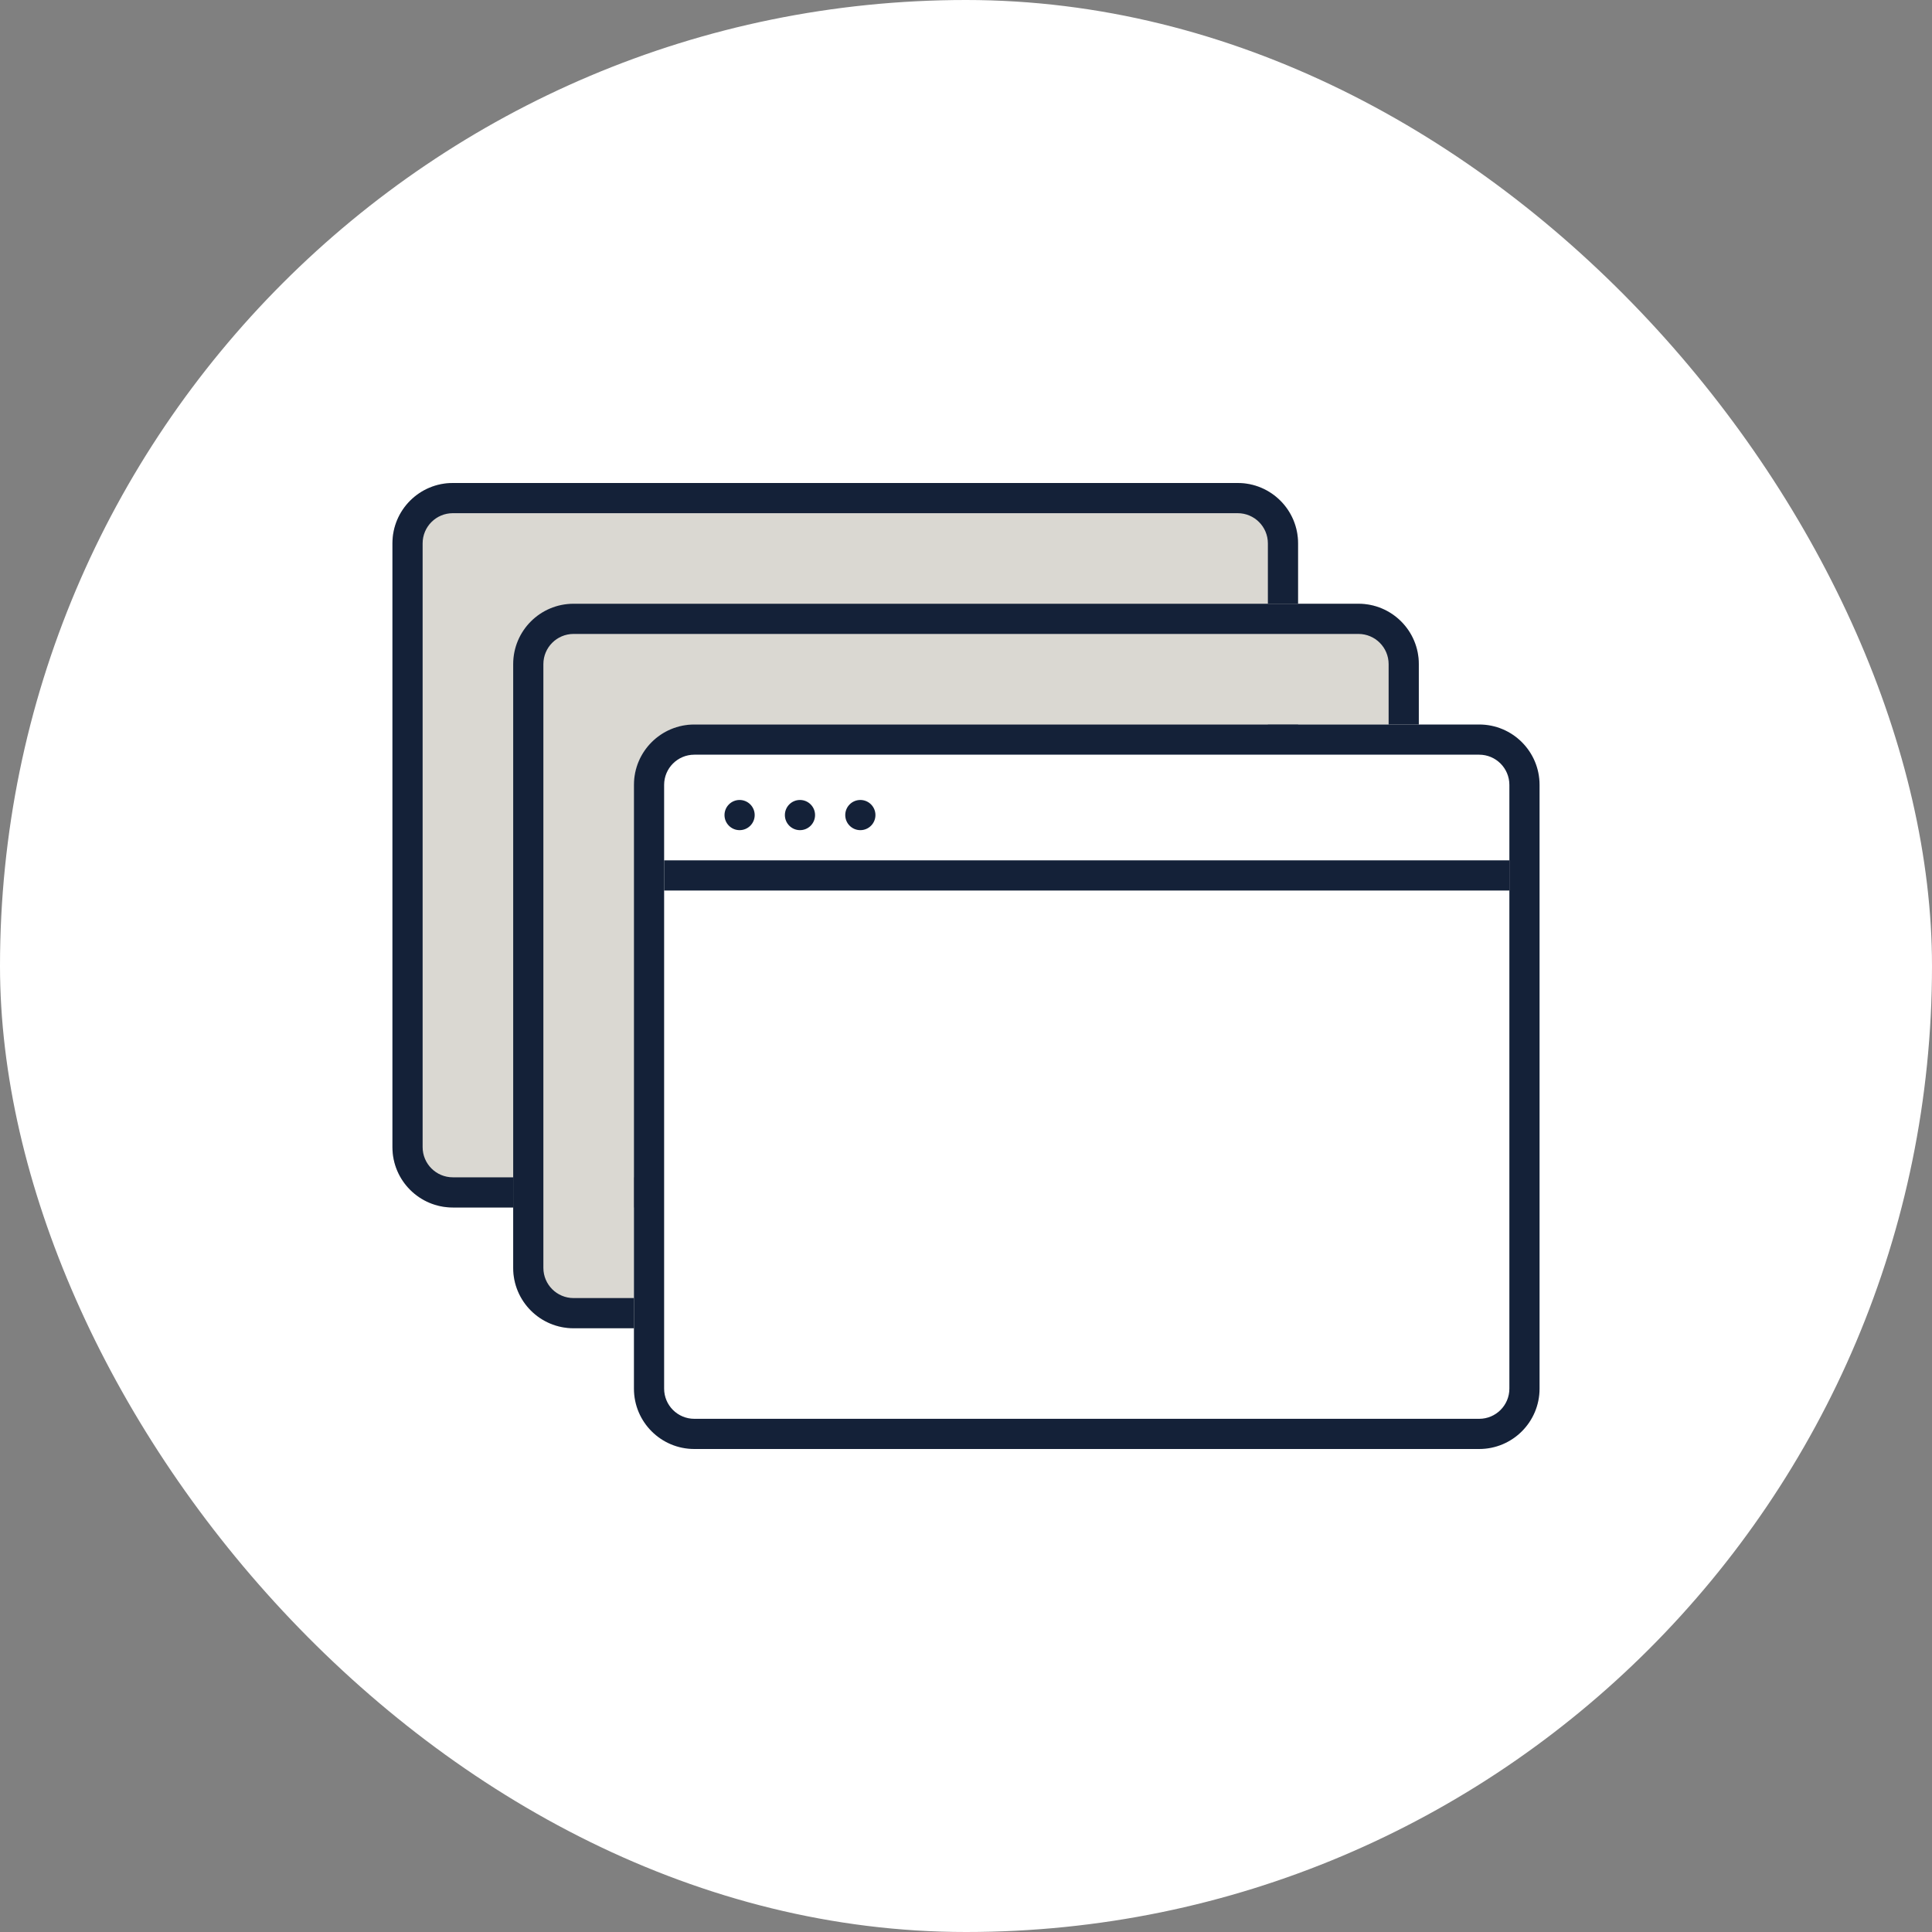
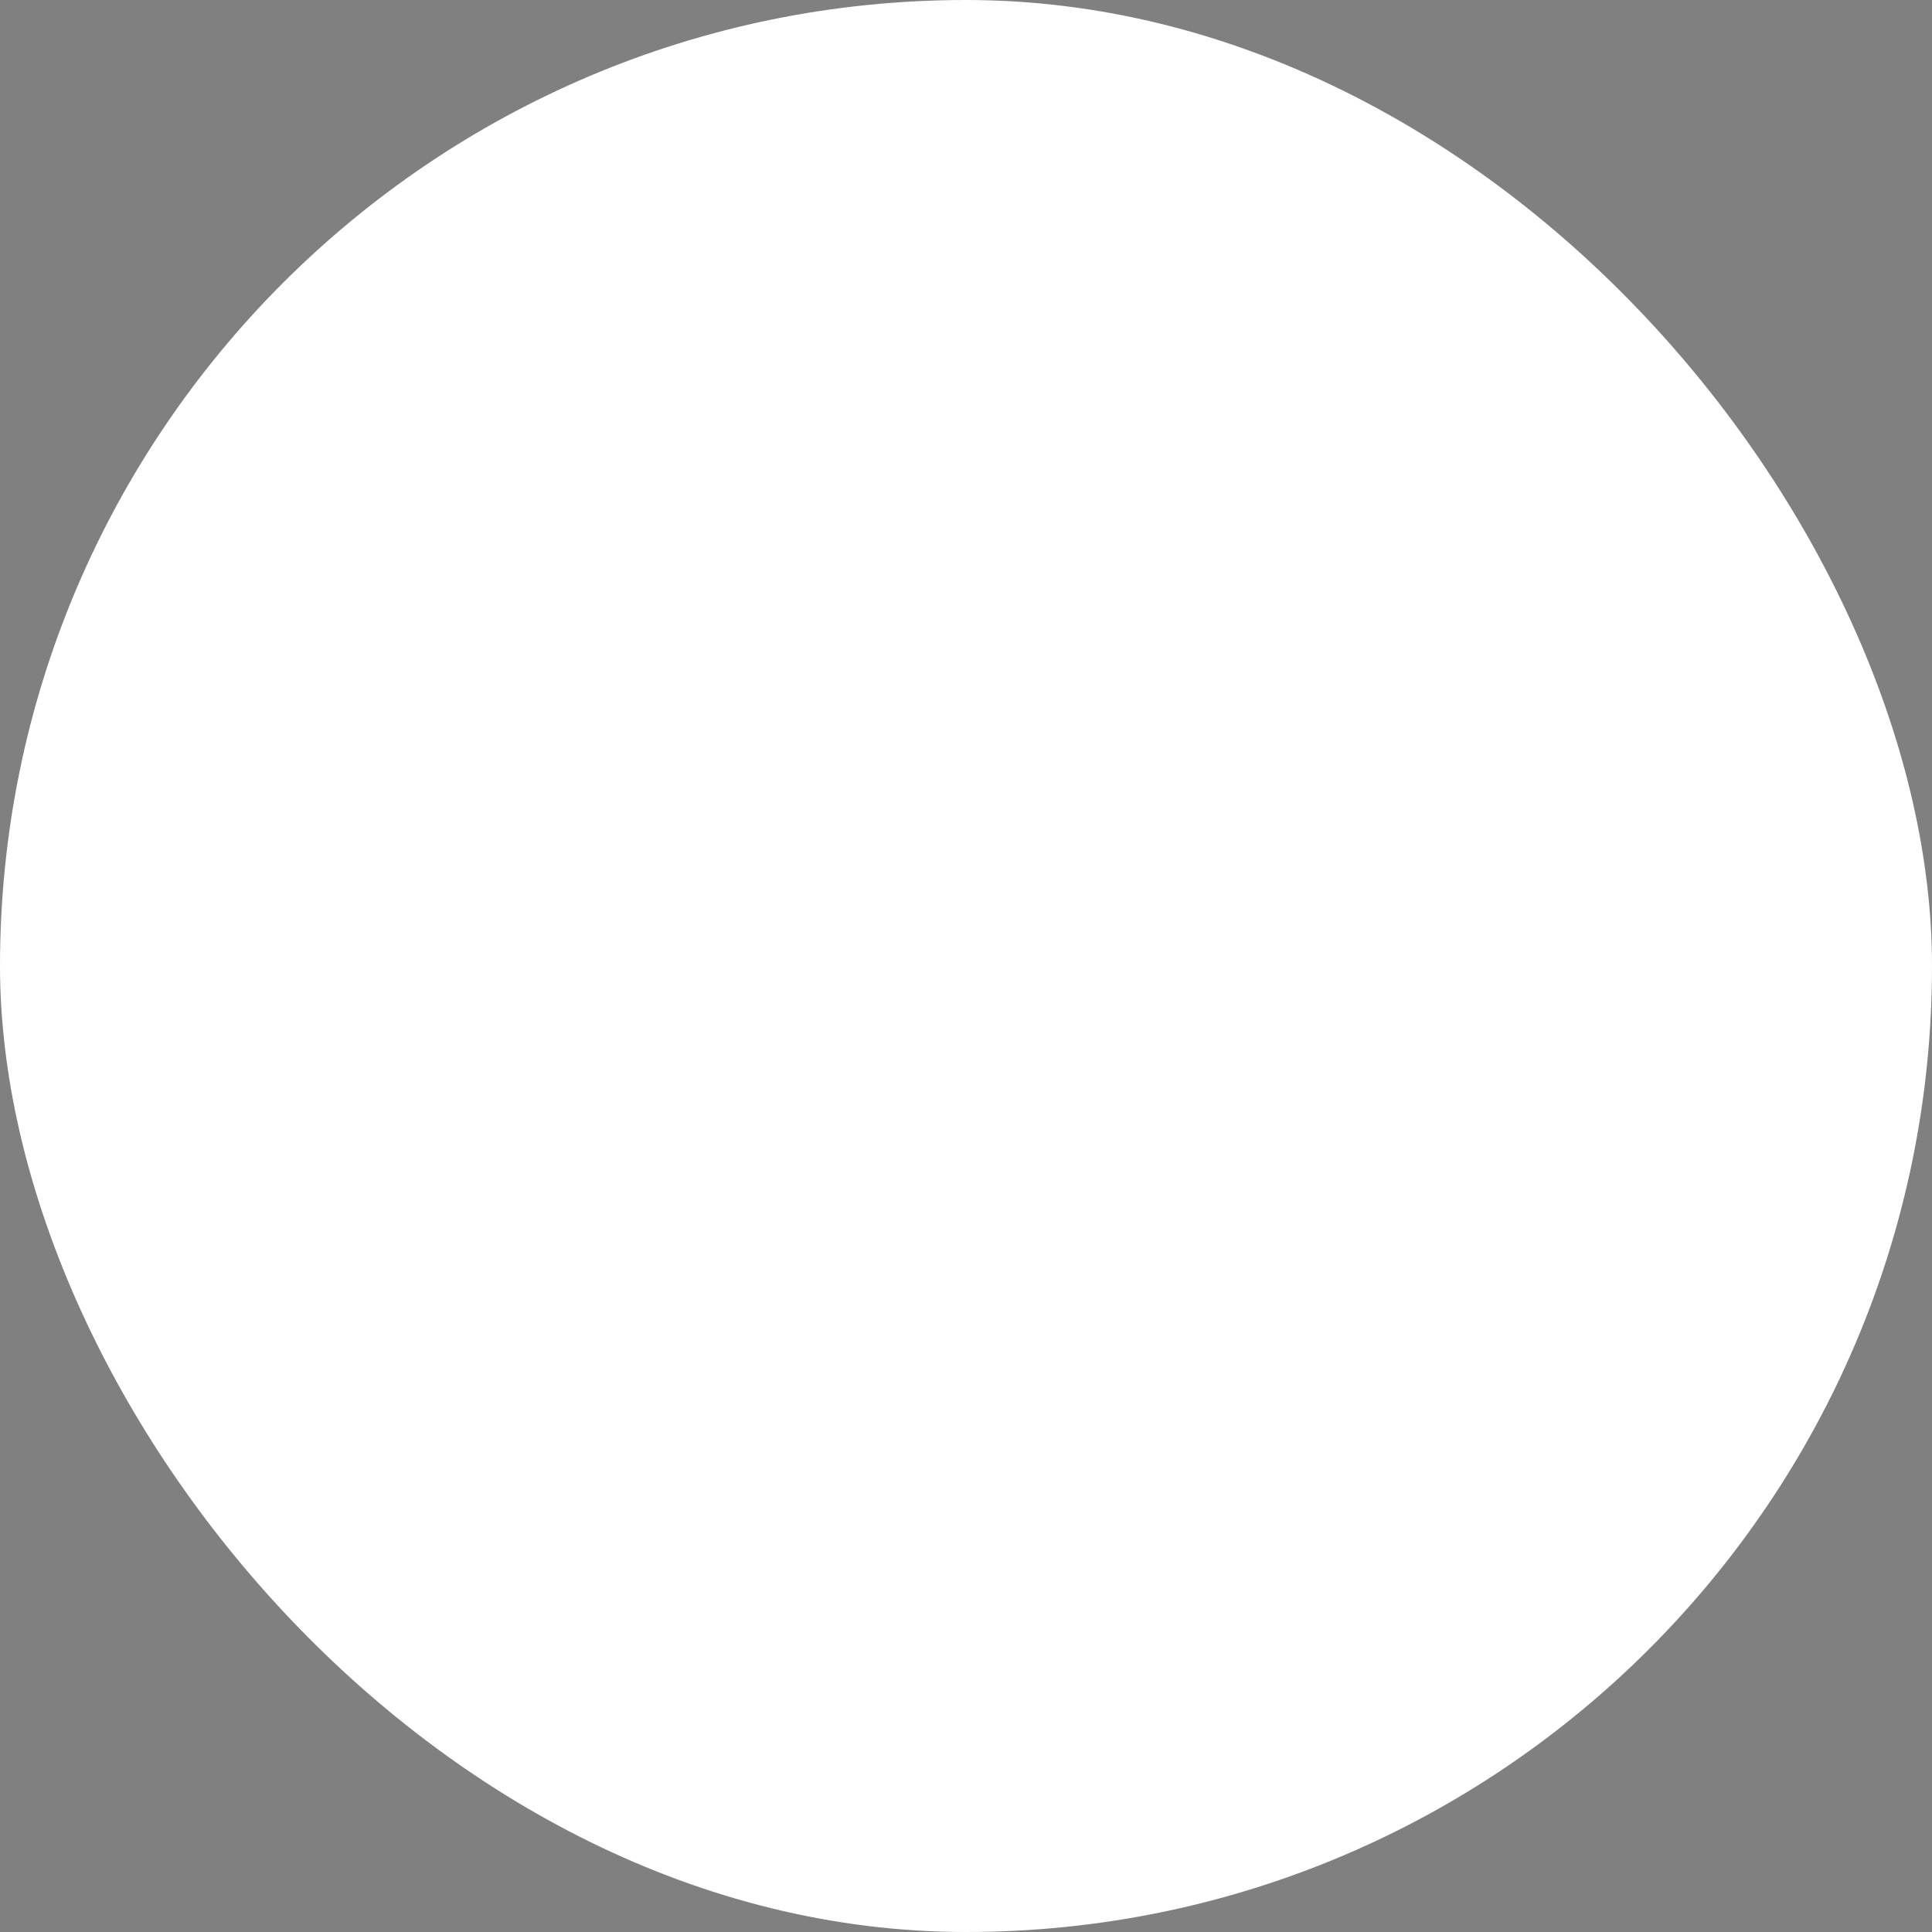
<svg xmlns="http://www.w3.org/2000/svg" fill="none" height="64" viewBox="0 0 64 64" width="64">
  <rect x="0" y="0" width="64" height="64" fill="#808080" stroke="none" />
  <clipPath id="a">
-     <path d="m12 12h40v40h-40z" />
-   </clipPath>
+     </clipPath>
  <rect fill="#fff" height="64" rx="32" width="64" />
  <g clip-path="url(#a)">
-     <path d="m15 16c-1.105 0-2 .895-2 2v20c0 1.105.895 2 2 2h6v-14c0-1.105.895-2 2-2h20v-6c0-1.105-.895-2-2-2z" fill="#dad8d2" />
    <path d="m15 17h26c.552 0 1 .448 1 1v6h1v-6c0-1.105-.895-2-2-2h-26c-1.105 0-2 .895-2 2v20c0 1.105.895 2 2 2h6v-1h-6c-.552 0-1-.448-1-1v-20c0-.552.448-1 1-1z" fill="#142138" />
    <path d="m19 20c-1.105 0-2 .895-2 2v20c0 1.105.895 2 2 2h2v-18c0-1.105.895-2 2-2h24v-2c0-1.105-.895-2-2-2z" fill="#dad8d2" />
    <g fill="#142138">
      <path d="m19 21h26c.552 0 1 .448 1 1v2h1v-2c0-1.105-.895-2-2-2h-26c-1.105 0-2 .895-2 2v20c0 1.105.895 2 2 2h2v-1h-2c-.552 0-1-.448-1-1v-20c0-.552.448-1 1-1z" />
-       <path clip-rule="evenodd" d="m49 25h-26c-.552 0-1 .448-1 1v20c0 .552.448 1 1 1h26c.552 0 1-.448 1-1v-20c0-.552-.448-1-1-1zm-26-1c-1.105 0-2 .895-2 2v20c0 1.105.895 2 2 2h26c1.105 0 2-.895 2-2v-20c0-1.105-.895-2-2-2z" fill-rule="evenodd" />
      <path clip-rule="evenodd" d="m50 29.5h-28v-1h28z" fill-rule="evenodd" />
      <path d="m25 27c0 .276-.224.5-.5.5s-.5-.224-.5-.5.224-.5.5-.5.5.224.5.5z" />
-       <path d="m27 27c0 .276-.224.5-.5.5s-.5-.224-.5-.5.224-.5.5-.5.5.224.5.5z" />
      <path d="m29 27c0 .276-.224.5-.5.5s-.5-.224-.5-.5.224-.5.5-.5.5.224.5.5z" />
    </g>
  </g>
</svg>